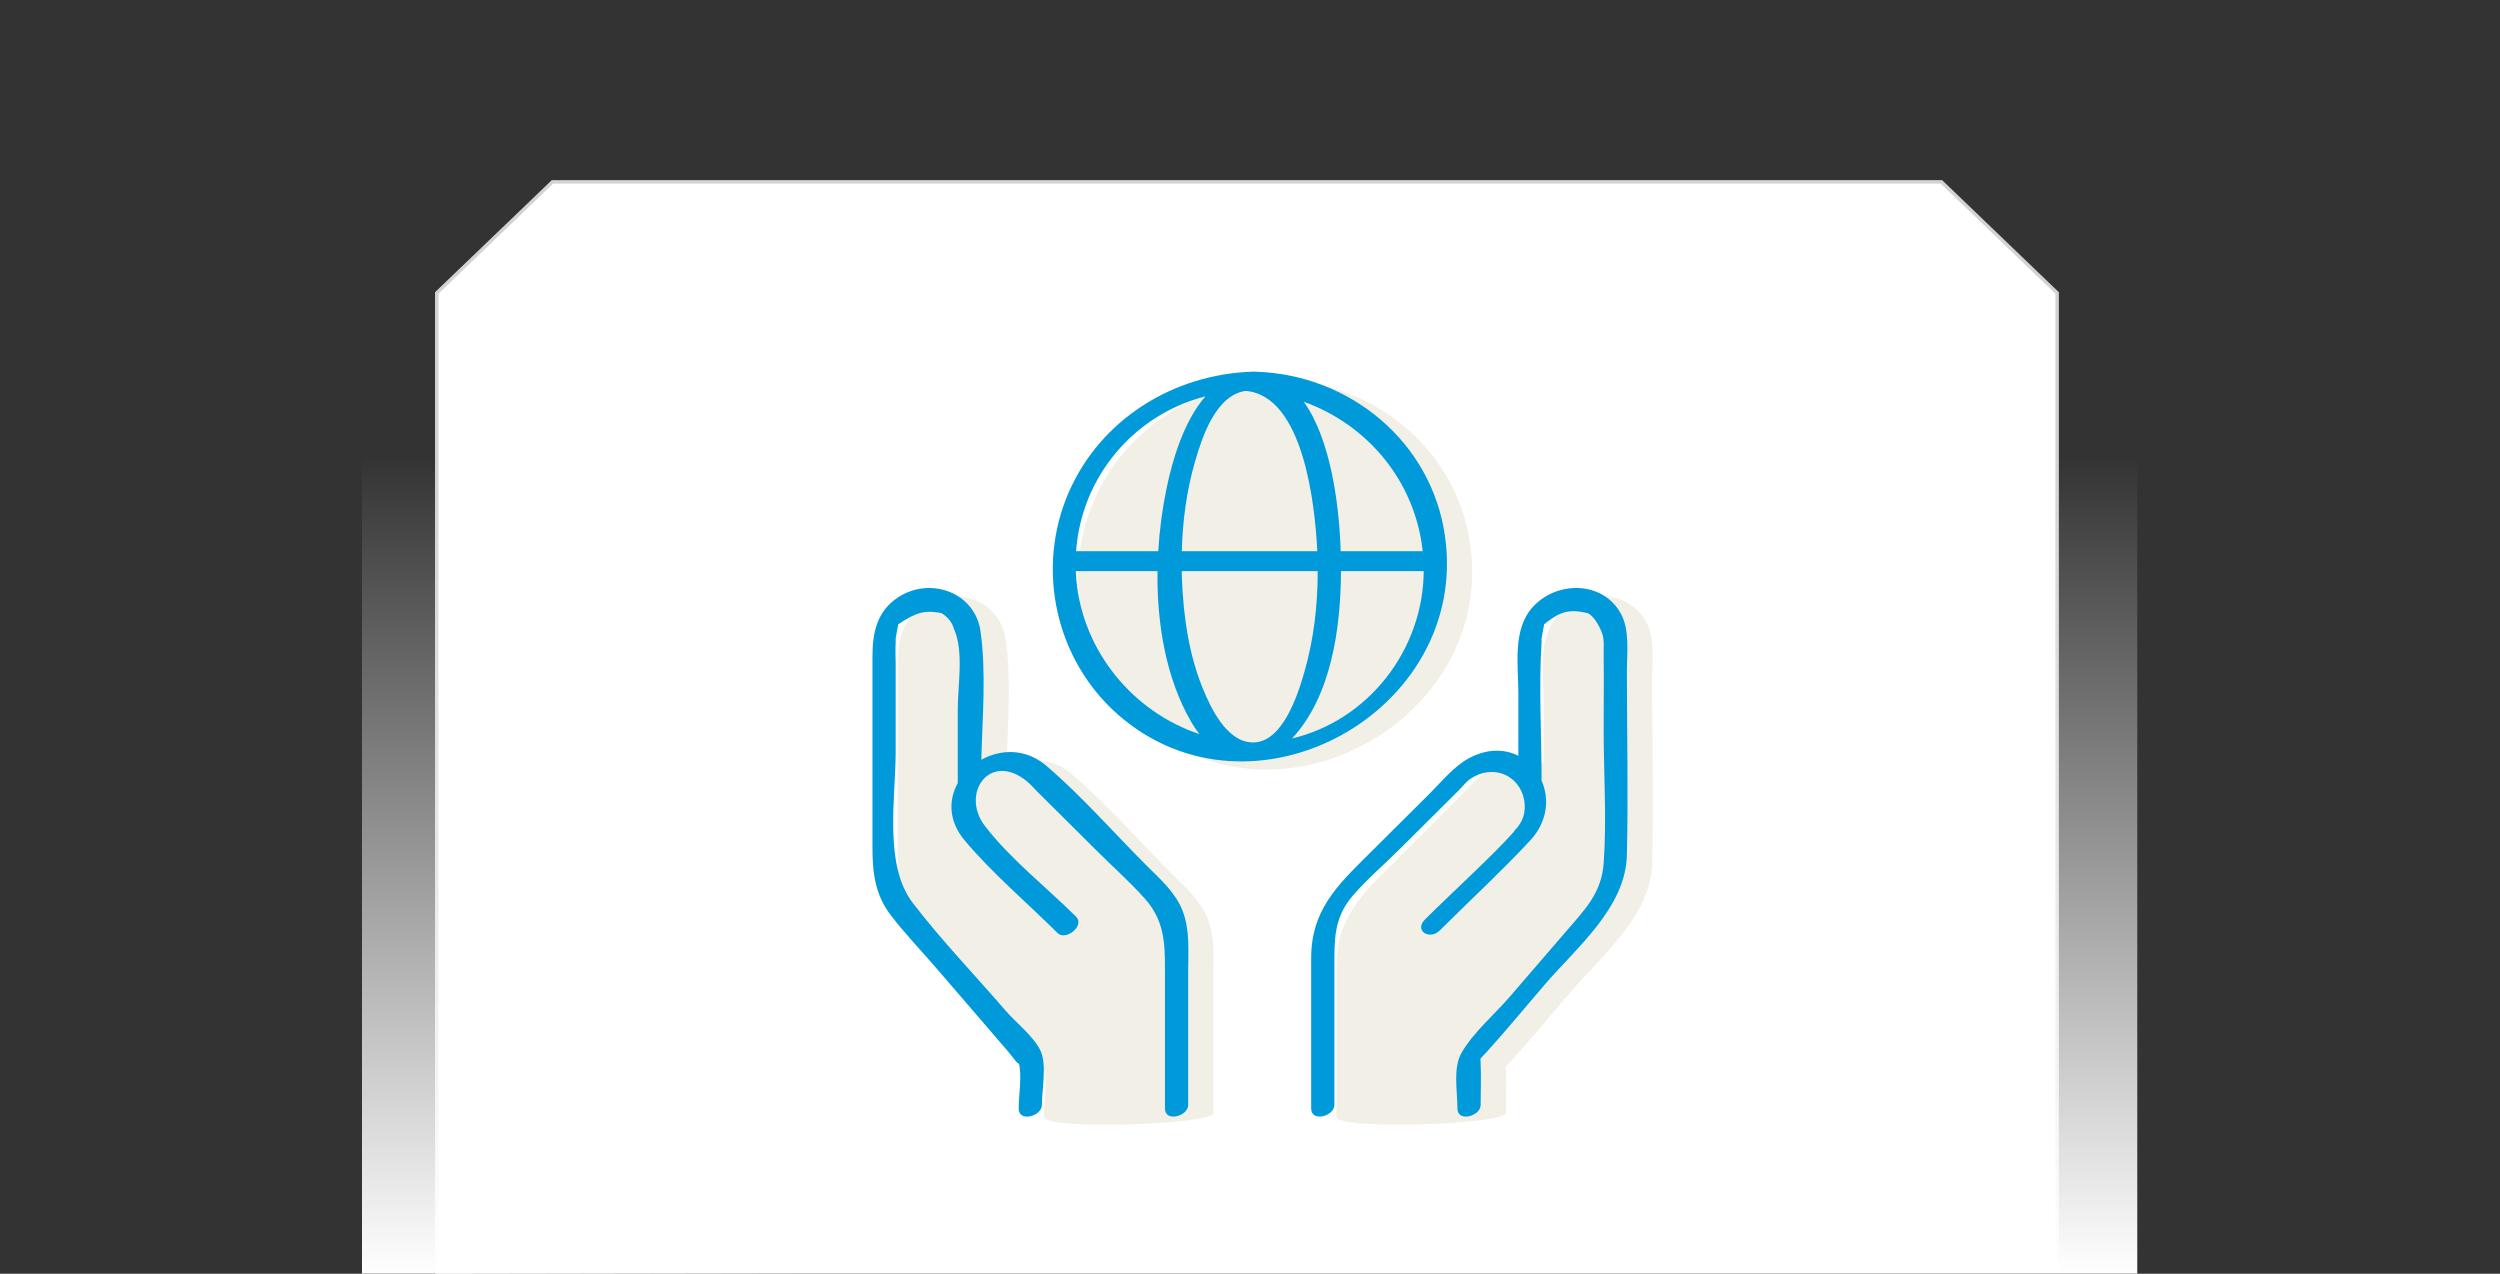
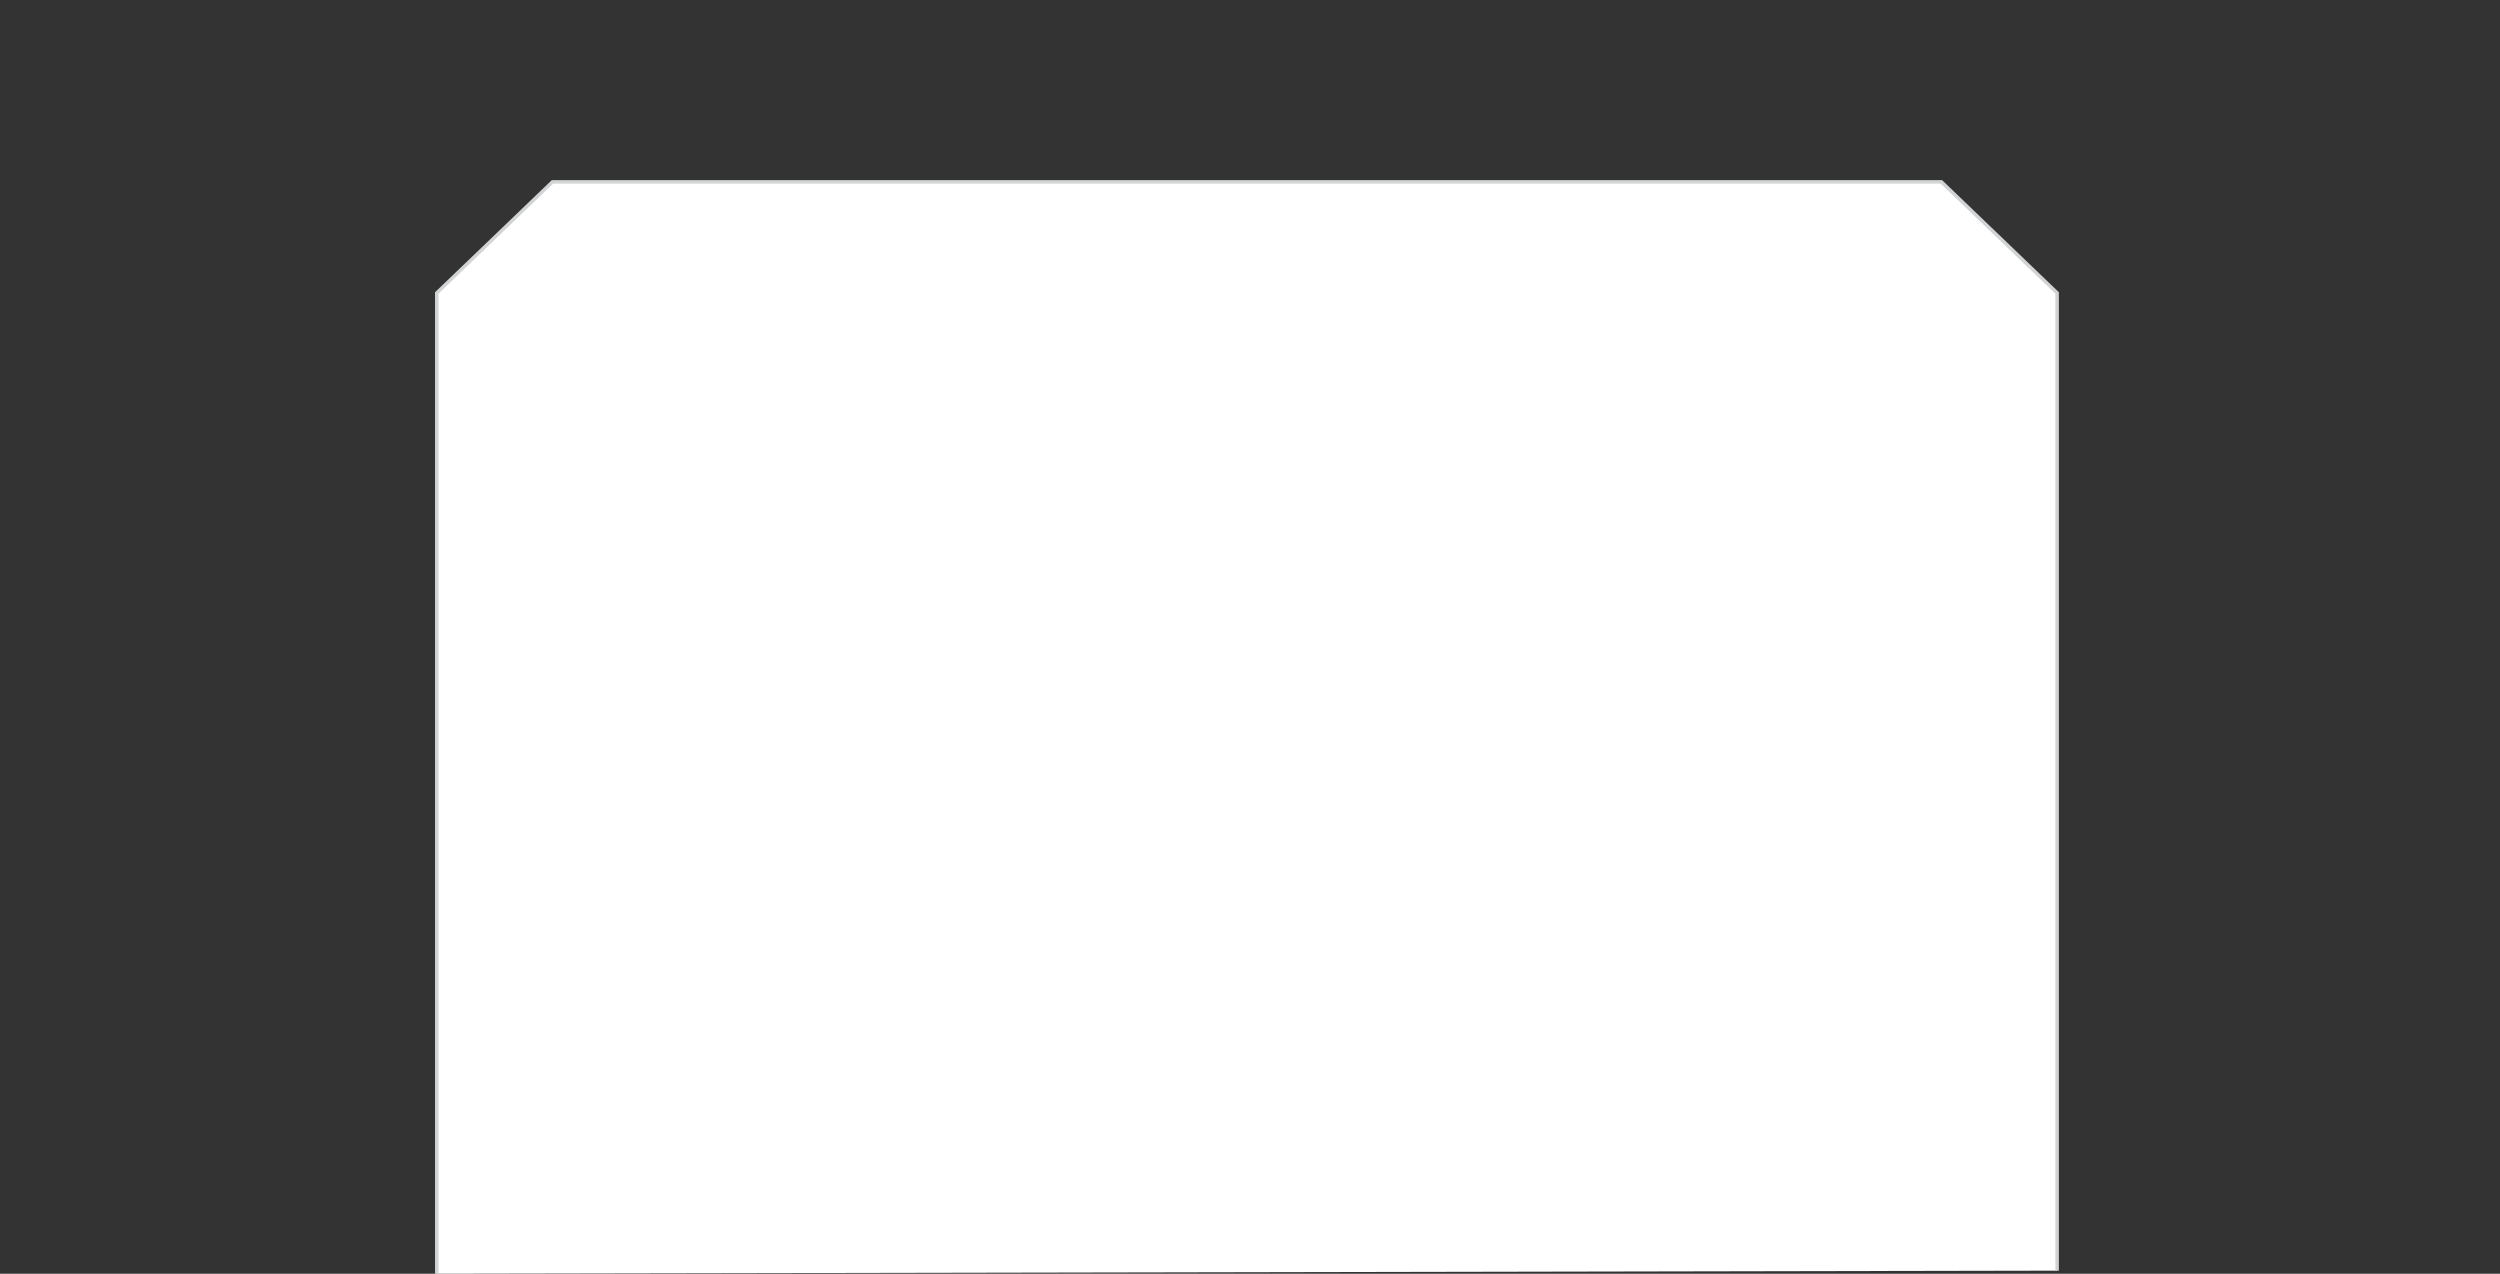
<svg xmlns="http://www.w3.org/2000/svg" version="1.1" id="Layer_1" x="0px" y="0px" viewBox="0 0 1080 550.24" style="enable-background:new 0 0 1080 550.24;" xml:space="preserve" data-global-elvn="enableViewport, disableClick, oneHalf, startInvisible, notResponsive, 500, notLoop, 500">
  <rect x="0" y="0" width="1080" height="550.24" fill="#333333" stroke="none" />
  <title id="title">Service opportunities</title>
  <style type="text/css">
	.st000{fill:#FFFFFF;stroke:#D1D3D4;stroke-width:1.5;stroke-miterlimit:10;}
	.st111{fill:url(#SVGID_1_);}
	.st2{fill:url(#SVGID_2_);}
	.st333{fill:#F2EFE7;}
	.st444{fill:#009ADA;}
	.st555{fill:url(#SVGID_3_);}
</style>
  <polyline class="st000 elvn-layer" points="188.68,550.24 188.68,126.56 238.68,78.56 838.68,78.56 888.68,126.56 888.68,548.92 " data-elvn="expandB, in, 0, 1000, backout" />
  <linearGradient id="SVGID_1_" gradientUnits="userSpaceOnUse" x1="-2184.823" y1="-1956.957" x2="-1831.504" y2="-1956.957" gradientTransform="matrix(0 1 -1 0 -1417.116 2381.7)">
    <stop offset="0" style="stop-color:#FFFFFF;stop-opacity:0" />
    <stop offset="0.09" style="stop-color:#FFFFFF;stop-opacity:0.09" />
    <stop offset="1" style="stop-color:#FFFFFF" />
  </linearGradient>
-   <polygon class="st111" points="923.3,196.88 923.3,550.2 156.38,550.2 156.38,196.88 " />
-   <path class="st333 elvn-layer" d="M713.71,293.69c0-7.96,1.35-18-2.66-25.19c-7.85-14.09-27.52-14.12-37.87-2.9c-9.06,9.82-6.36,25.36-6.36,37.62  v26.81c-5.88-2.98-13.41-3.24-21.38,1.06c-6.48,3.5-11.64,9.98-16.78,15.1c-8.88,8.83-17.75,17.66-26.62,26.48  c-13.52,13.45-24.72,24.13-24.72,44.67v65.04c0,6.14,73.21,3.3,73.21-1.51c0-5.87,0.27-11.81,0-17.67  c-0.07-1.41-0.04-2.13-0.13-2.27c0.7-0.9,1.71-1.81,2.37-2.54c8.72-9.62,16.98-19.7,25.45-29.54c13.78-16,34.94-33.28,35.48-55.85  C714.35,346.6,713.71,320.1,713.71,293.69z M506.56,377.78c-14.44-14.37-28.23-30.31-43.74-43.51c-8.87-7.55-19.72-7.17-28.01-2.52  c0.49-18.34,2.17-37.61-0.32-55.42c-2.37-16.96-21.71-23.83-35.53-14.82c-9.43,6.15-11.17,15.59-11.17,25.86v81.78  c0,11.14,0.94,20.72,8.14,30.04c5.92,7.66,12.74,14.78,19.05,22.11c10.4,12.08,20.81,24.15,31.21,36.23  c1.62,1.88,5.42,7.29,4.77,4.9c1.56,5.72,0,14,0,19.97c0,6.14,73.21,3.3,73.21-1.51v-57.67c0-8.73,0.83-17.92-2.41-26.21  C518.68,389.08,512.42,383.61,506.56,377.78z M635.16,235.35c-5.72-40.96-41.13-69.95-81.63-71.25c-0.24-0.03-0.5-0.04-0.8-0.04  c-0.28-0.02-0.57-0.01-0.86,0.03c-33.96,1.1-65.46,20.43-79.27,52.09c-14.39,32.99-5.8,72.31,21.29,96.07  C551.77,363.01,645.72,310.99,635.16,235.35z" data-elvn="fade, in, 1900, 100, easeinout" />
-   <path class="st444 elvn-layer" d="M702.82,290.17c0-7.96,1.35-18-2.66-25.19c-7.85-14.09-27.52-14.12-37.87-2.9c-9.06,9.82-6.36,25.36-6.36,37.62  v26.81c-5.88-2.98-13.41-3.24-21.38,1.06c-6.48,3.5-11.64,9.98-16.78,15.1c-8.88,8.83-17.75,17.66-26.62,26.48  c-13.52,13.45-24.72,24.13-24.72,44.67v65.04c0,6.14,10.03,3.3,10.03-1.51v-59.72c0-11.34-0.34-21,7.75-30.47  c6.19-7.25,13.74-13.67,20.49-20.39c8.56-8.52,17.12-17.03,25.68-25.55c1.49-1.48,3-3.55,4.75-4.72c9.92-6.69,21.22-1.6,23.28,8.95  c0.94,5.29-0.44,9.74-4.15,13.38c-0.16,0.26-0.29,0.46-0.39,0.63c-8.44,9.58-26.51,26.04-38.19,37.66  c-5.04,5.02,1.98,9.13,6.28,4.85c12.98-12.91,26.54-25.42,39.02-38.81c7.66-8.22,8.44-18.23,4.94-26.03  c0.02-0.17,0.04-0.33,0.04-0.51c0-19.58-1.25-39.55,0-59.08c0.04-0.61-0.05-1.23,0-1.84c0.37-2.01,0.75-4.02,1.12-6.03  c6.48-5.13,10.12-6.78,18.63-4.84c3.14,1.22,6.08,7.19,6.7,9.76c0.61,2.54,0.34,5.26,0.37,7.85c0.13,11.07,0,22.15,0,33.22  c0,18.93,1.36,38.41,0,57.3c-0.92,12.84-8.21,20.09-15.99,29.12c-8.16,9.46-16.31,18.93-24.47,28.4  c-6.56,7.61-15.85,15.53-20.89,24.25c-3.85,6.65-1.82,16.49-1.82,24.13c0,6.14,10.03,3.3,10.03-1.51c0-5.87,0.27-11.81,0-17.67  c-0.07-1.41-0.04-2.13-0.13-2.27c0.7-0.9,1.71-1.81,2.37-2.54c8.72-9.62,16.98-19.7,25.45-29.54c13.78-16,34.94-33.28,35.48-55.85  C703.45,343.08,702.82,316.58,702.82,290.17z M495.67,374.26c-14.44-14.37-28.23-30.31-43.74-43.51  c-8.87-7.55-19.72-7.17-28.01-2.52c0.49-18.34,2.17-37.61-0.32-55.42c-2.37-16.96-21.71-23.83-35.53-14.82  c-9.43,6.15-11.17,15.59-11.17,25.86v81.78c0,11.14,0.94,20.72,8.14,30.04c5.92,7.66,12.74,14.78,19.05,22.11  c10.4,12.08,20.81,24.15,31.21,36.23c1.62,1.88,5.42,7.29,4.77,4.9c1.56,5.72,0,14,0,19.97c0,6.14,10.03,3.3,10.03-1.51  c0-6.62,2.14-16.95-0.43-23.07c-2.56-6.1-10.85-12.6-15.12-17.55c-13.36-15.51-27.88-30.53-40.31-46.79  c-12.53-16.39-7.31-45.63-7.31-65.01V287.3c0-3.18-0.2-6.43,0-9.61c0.04-0.62-0.05-1.25,0-1.87c0.01-0.1,1.03-6.01,1.12-6.13  c8.09-5.46,11.72-6.12,18.63-4.84c2.79,1.66,4.62,3.98,5.49,6.97c4.27,9.62,1.58,24.29,1.58,34.53v31.8c0,0.05,0.01,0.09,0.01,0.13  c-4.01,7.23-4.1,16.37,2.98,24.79c12.04,14.32,26.92,26.86,40.18,40.06c3.43,3.41,11.91-3.18,7.93-7.14  c-12.76-12.69-28.43-24.91-39.36-39.16c-10.79-14.07,2.22-32.52,18.28-19.17c1.49,1.24,2.79,2.77,4.16,4.14  c8.76,8.71,17.51,17.42,26.27,26.13c6.72,6.68,13.95,13.1,20.27,20.16c8.29,9.26,8.79,18.67,8.79,30.1v60.68  c0,6.14,10.03,3.3,10.03-1.51v-57.67c0-8.73,0.83-17.92-2.41-26.21C507.79,385.56,501.53,380.09,495.67,374.26z M624.27,231.83  c-5.72-40.96-41.13-69.95-81.63-71.25c-0.24-0.03-0.5-0.04-0.8-0.04c-0.28-0.02-0.57-0.01-0.86,0.03  c-33.96,1.1-65.46,20.43-79.27,52.09c-14.39,32.99-5.8,72.31,21.29,96.07C540.87,359.49,634.83,307.47,624.27,231.83z   M614.61,238.13h-35.44c-0.05-1.63-0.12-3.24-0.2-4.81c-0.79-15.31-3.95-43.29-15.73-59.76  C590.61,183.39,611.32,207.68,614.61,238.13z M538.13,168.87c25.17,2.08,29.96,50.12,30.88,68.22c0.02,0.35,0.03,0.7,0.04,1.04  h-58.51c0.33-12.99,2.06-26.02,5.63-38.46C519.23,188.99,525.22,170.63,538.13,168.87z M520.77,171.21  c-9.51,10.9-14.41,27.94-16.91,40.19c-1.73,8.46-2.95,17.49-3.5,26.73h-35.49C467.18,205.91,489.91,179.11,520.77,171.21z   M464.98,250.52c-0.12-1.27-0.19-2.53-0.24-3.79h35.3c-0.31,22.88,3.71,46.36,14.56,65.15c1.09,1.88,2.28,3.63,3.55,5.24  C489.6,307.63,467.79,281.5,464.98,250.52z M540.75,320.73c-10.93-0.53-17.7-14.85-21.23-23.54c-5.98-14.73-8.29-31.08-8.91-46.88  c-0.05-1.19-0.08-2.38-0.1-3.57h58.74c0.01,14.62-1.68,29.38-5.71,43.4C560.7,300.08,553.94,321.37,540.75,320.73z M558.16,319.02  c16.78-17.99,21.07-47.21,21.14-72.29h35.75C614.8,281,590.94,311.26,558.16,319.02z" data-elvn="drawLines, 750, 1350, #0190db, 1.5, notRandom" />
</svg>